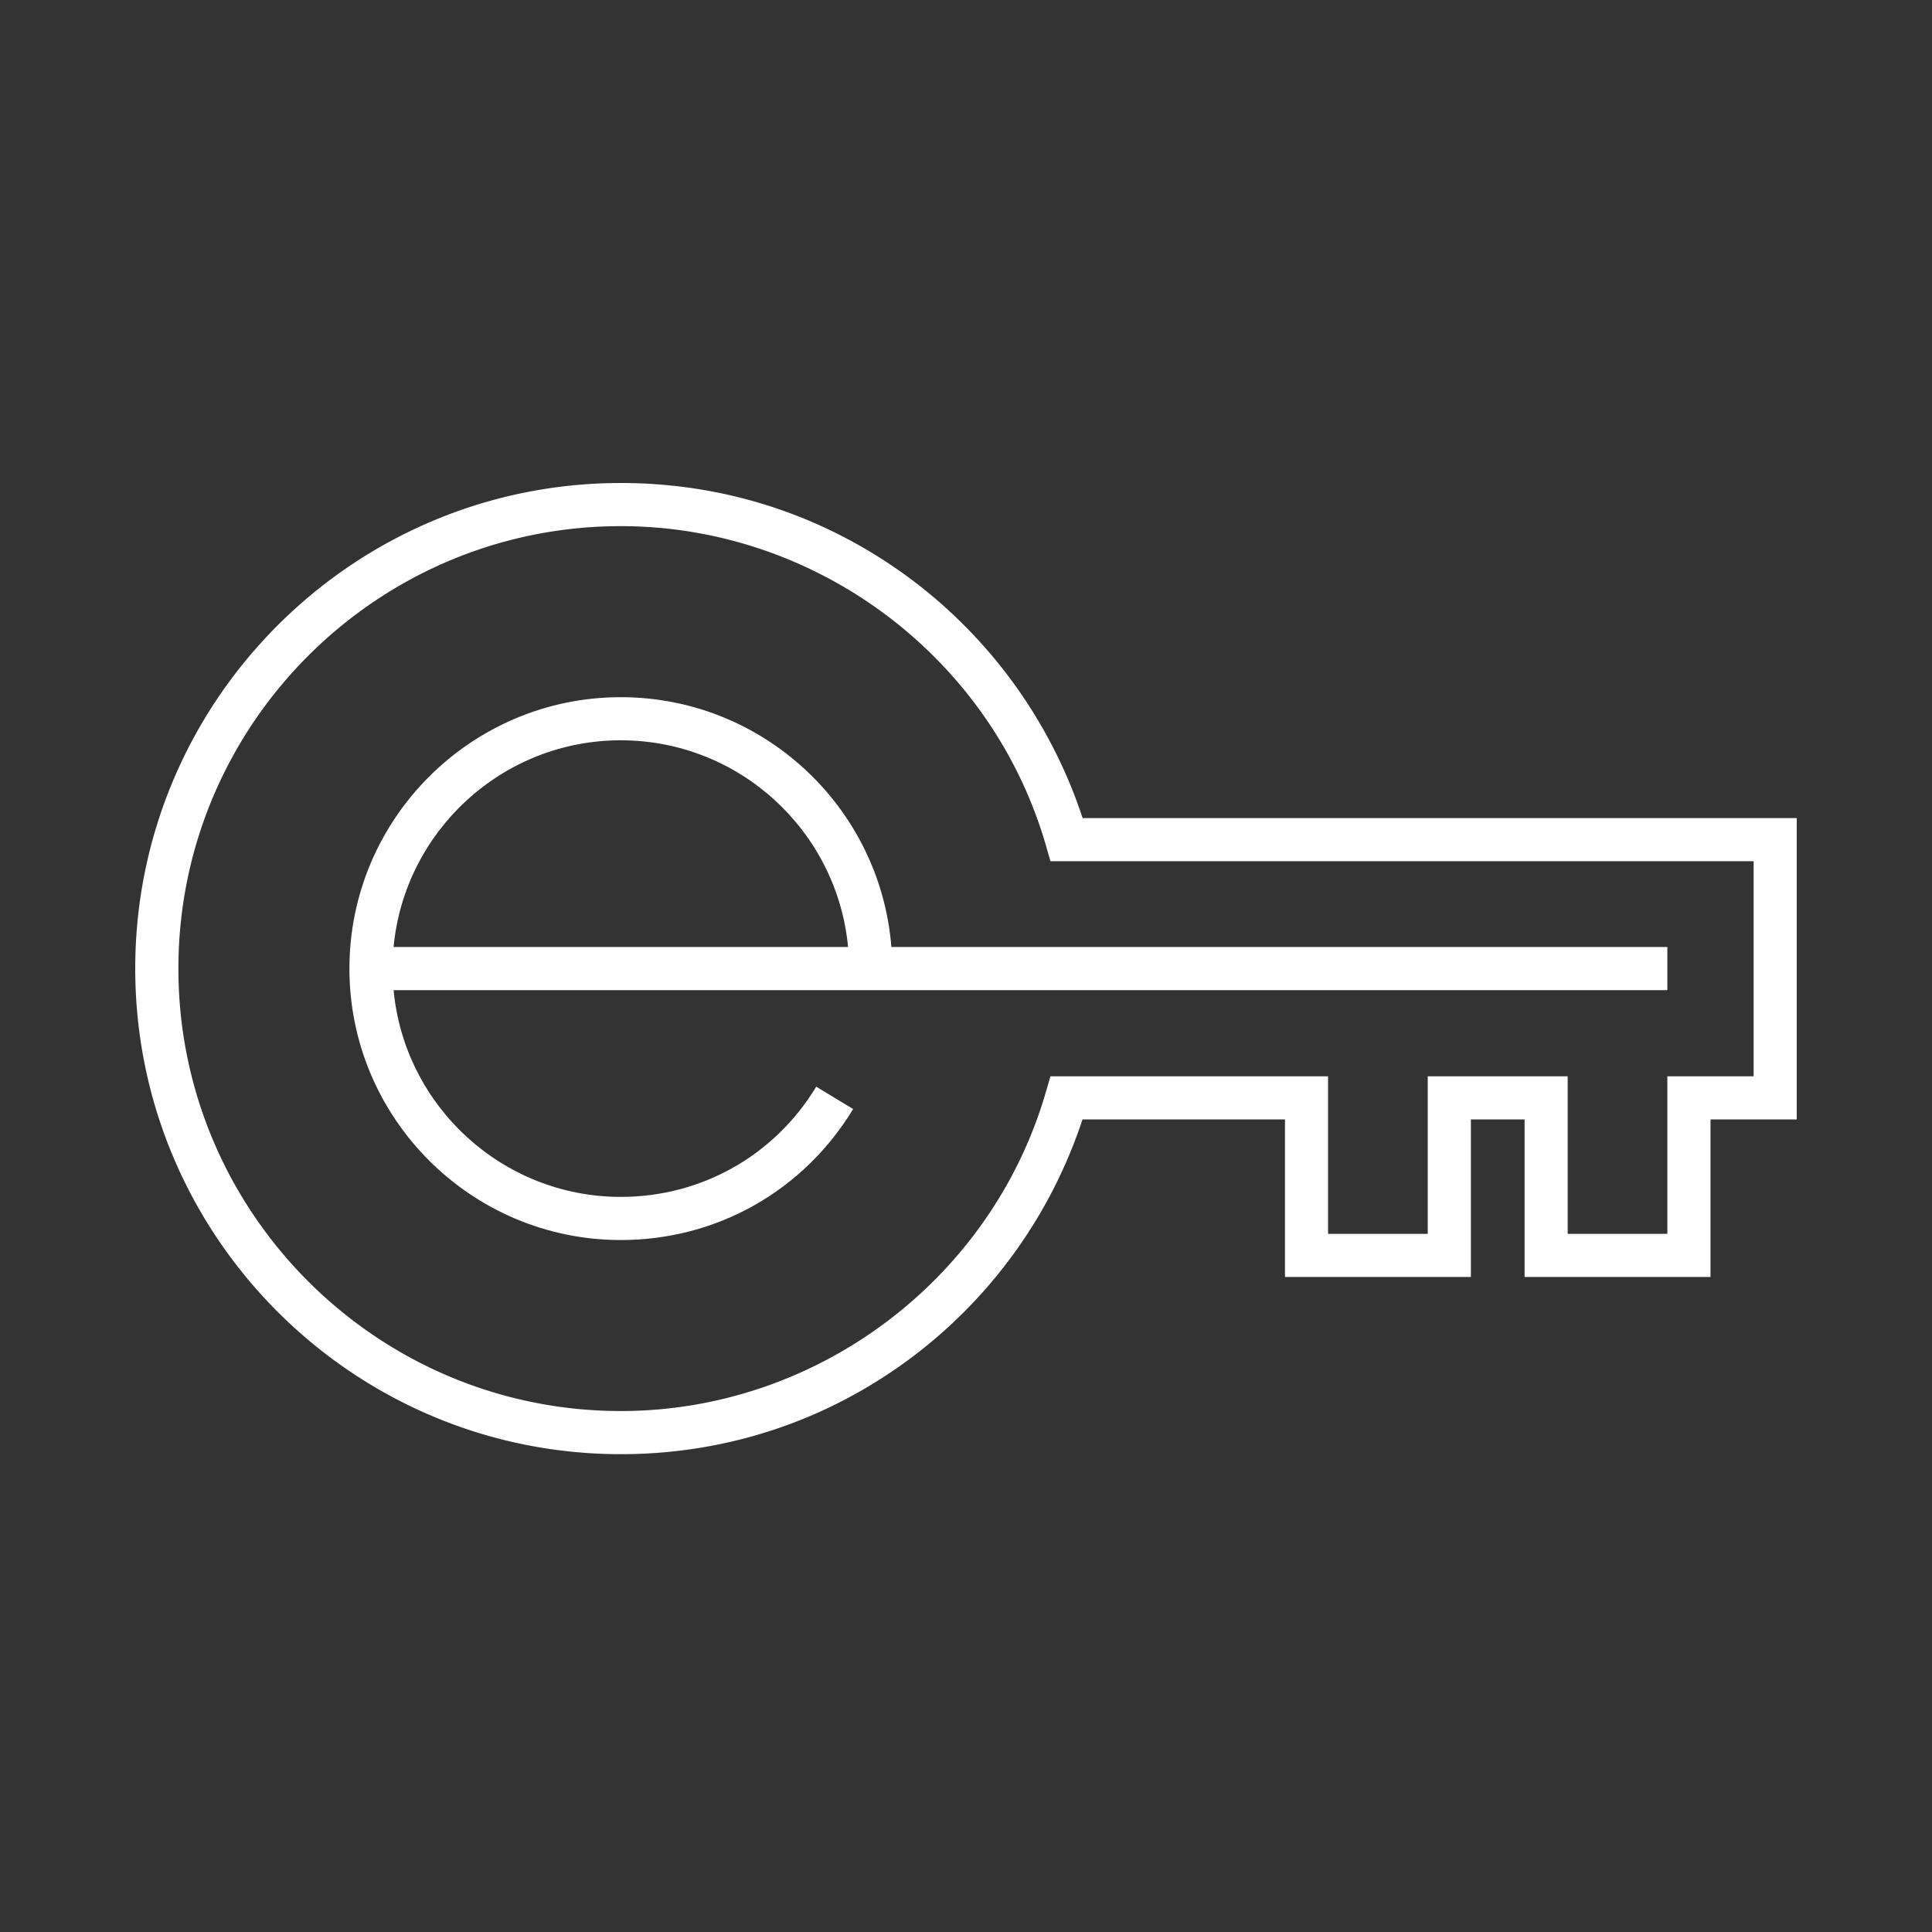
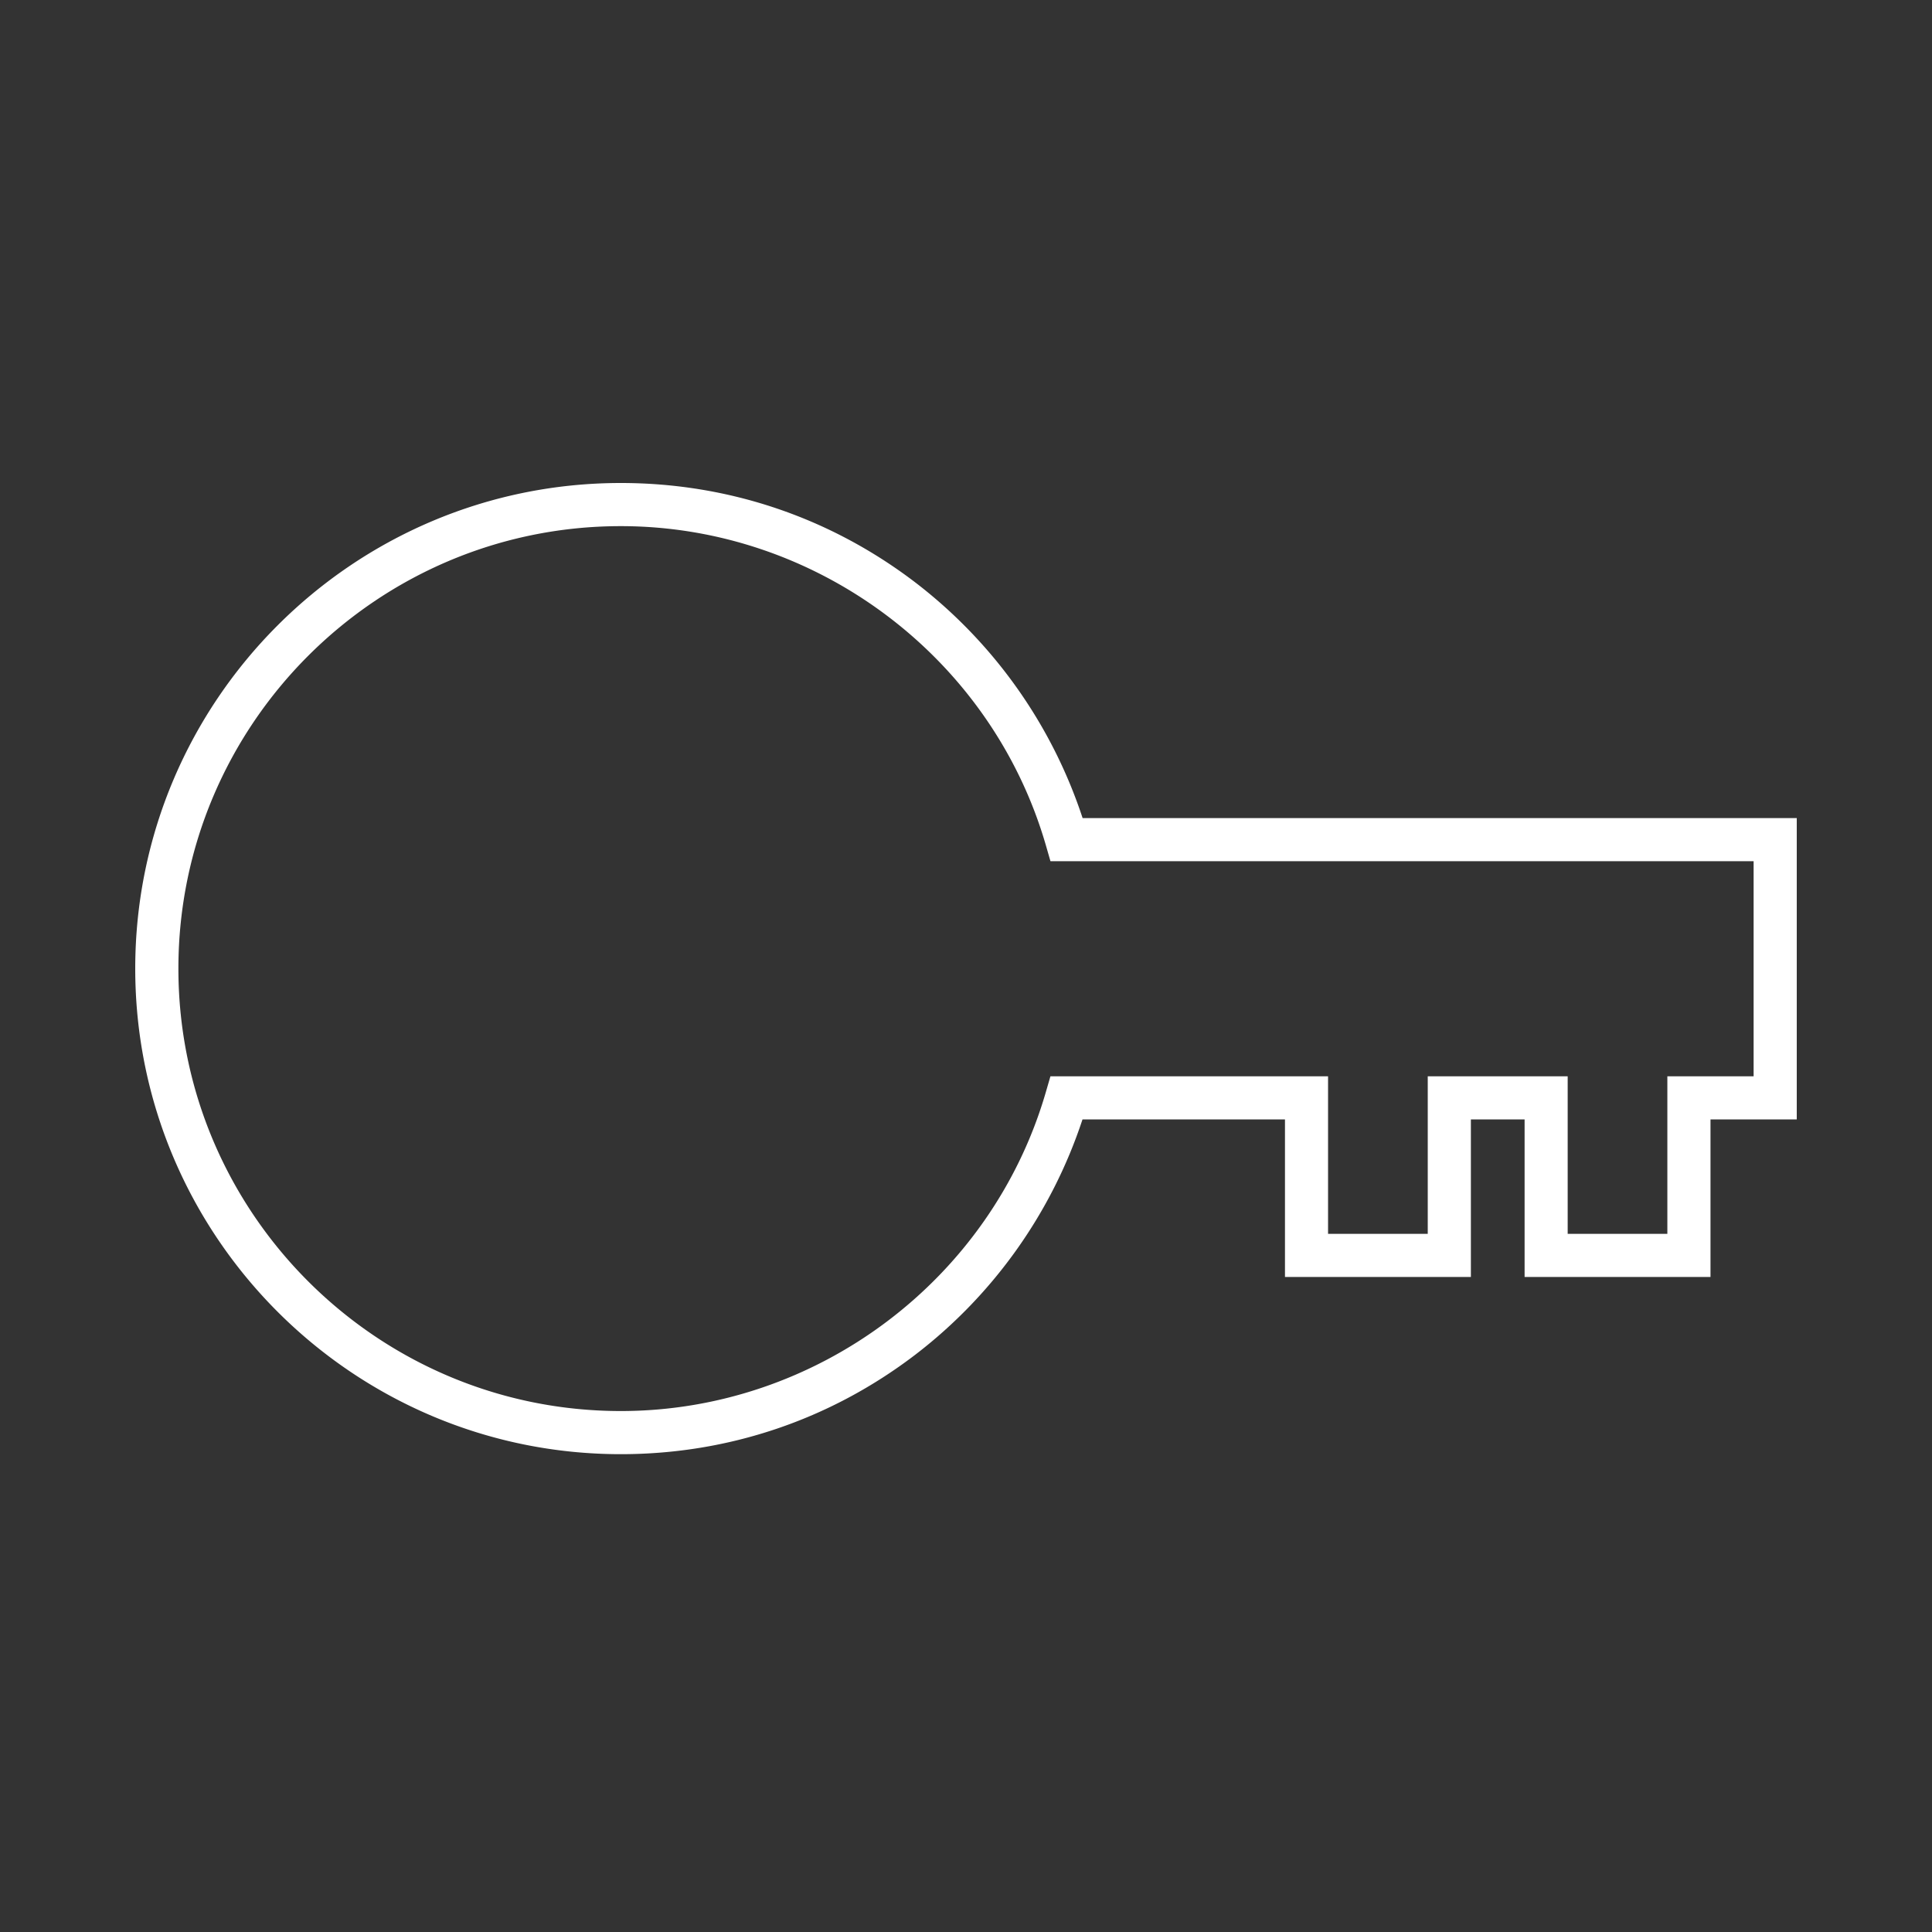
<svg xmlns="http://www.w3.org/2000/svg" width="100" height="100" fill="none">
  <rect width="100%" height="100%" fill="#333333" stroke="none" />
  <path fill-rule="evenodd" clip-rule="evenodd" d="M90.767 55.71h-4.465v8.154h-5.159V55.71H73.9v8.154h-5.16V55.71H54.37l-.234.805c-2.817 9.727-11.864 16.52-22.002 16.52-12.628 0-22.9-10.273-22.9-22.902 0-12.627 10.272-22.9 22.9-22.9 10.146 0 19.194 6.8 22.005 16.536l.233.807h36.395V55.71ZM56.036 42.344a25.351 25.351 0 0 0-8.664-12.2C42.962 26.78 37.692 25 32.134 25 18.274 25 7 36.275 7 50.133c0 13.86 11.274 25.135 25.134 25.135 5.556 0 10.823-1.777 15.23-5.14a25.338 25.338 0 0 0 8.666-12.187h10.48v8.156h9.623V57.94h2.78v8.156h9.622V57.94H93V42.344H56.036Z" fill="#fff" />
-   <path fill-rule="evenodd" clip-rule="evenodd" d="M32.134 38.318c6.14 0 11.197 4.706 11.762 10.699H20.372c.565-5.993 5.623-10.7 11.762-10.7Zm0-2.232c-7.747 0-14.048 6.3-14.048 14.048 0 7.747 6.3 14.05 14.048 14.05 4.958 0 9.451-2.535 12.024-6.78l-1.91-1.157c-2.163 3.57-5.944 5.704-10.114 5.704-6.139 0-11.197-4.707-11.762-10.7h65.93v-2.234H46.137c-.57-7.227-6.632-12.931-14.003-12.931Z" fill="#fff" />
</svg>